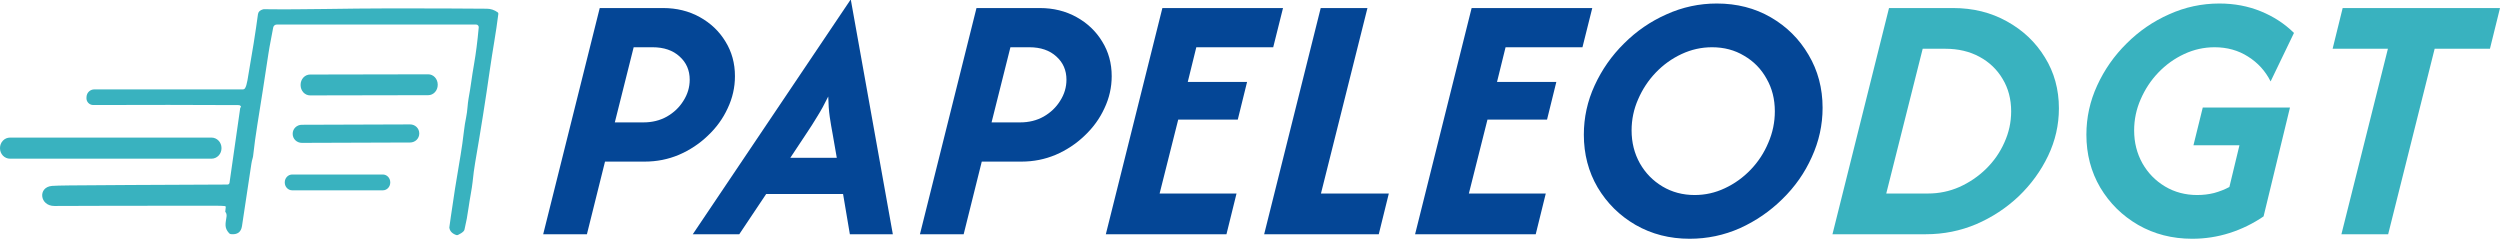
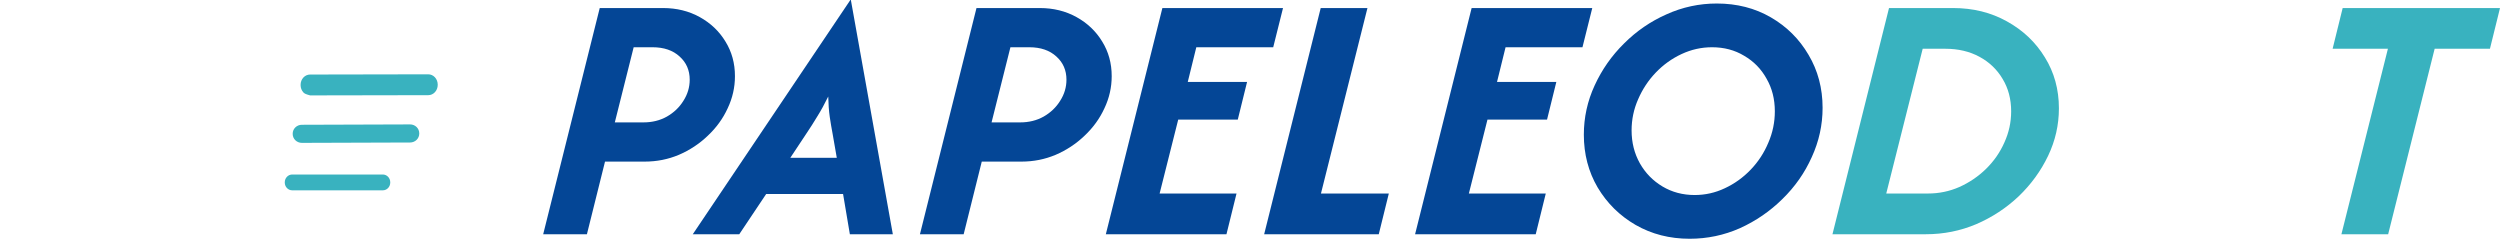
<svg xmlns="http://www.w3.org/2000/svg" width="300" height="29" viewBox="0 0 300 29" fill="none">
  <g clip-path="url(#clip0_123_1241)">
    <g clip-path="url(#clip1_123_1241)">
      <path d="M279.914 5.851L281.12 0.965H300L298.793 5.851H292.158L286.579 28.108H280.97L286.549 5.851H279.914Z" fill="#39B2BF" />
-       <path d="M263.064 28.651C260.671 28.651 258.51 28.098 256.58 26.992C254.67 25.886 253.152 24.388 252.026 22.498C250.92 20.608 250.367 18.497 250.367 16.165C250.367 14.094 250.799 12.124 251.664 10.254C252.529 8.364 253.705 6.685 255.193 5.217C256.68 3.73 258.379 2.563 260.289 1.719C262.199 0.855 264.21 0.422 266.321 0.422C268.111 0.422 269.769 0.734 271.297 1.357C272.825 1.98 274.152 2.845 275.278 3.951L272.473 9.771C271.85 8.525 270.945 7.53 269.759 6.786C268.593 6.042 267.256 5.67 265.748 5.67C264.481 5.67 263.265 5.941 262.099 6.484C260.933 7.027 259.897 7.771 258.993 8.716C258.108 9.641 257.404 10.706 256.881 11.913C256.359 13.099 256.097 14.345 256.097 15.652C256.097 17.1 256.429 18.417 257.093 19.603C257.756 20.769 258.661 21.694 259.807 22.378C260.953 23.061 262.24 23.403 263.667 23.403C264.371 23.403 265.044 23.323 265.688 23.162C266.351 22.981 266.964 22.74 267.527 22.438L268.734 17.432H263.215L264.331 12.908H274.796L271.629 25.967C270.362 26.831 269.005 27.495 267.558 27.957C266.11 28.419 264.612 28.651 263.064 28.651Z" fill="#39B2BF" />
      <path d="M219.896 28.108L226.682 0.965H234.373C236.765 0.965 238.917 1.498 240.827 2.563C242.757 3.629 244.275 5.067 245.381 6.876C246.506 8.686 247.069 10.726 247.069 12.998C247.069 14.989 246.637 16.889 245.773 18.698C244.908 20.508 243.732 22.126 242.244 23.554C240.756 24.961 239.057 26.077 237.147 26.901C235.237 27.706 233.227 28.108 231.116 28.108H219.896ZM226.35 23.222H231.357C232.684 23.222 233.94 22.961 235.127 22.438C236.333 21.895 237.399 21.171 238.323 20.267C239.268 19.342 240.002 18.286 240.525 17.1C241.068 15.914 241.339 14.667 241.339 13.36C241.339 11.893 240.997 10.596 240.314 9.47C239.65 8.344 238.726 7.459 237.539 6.816C236.353 6.172 234.986 5.851 233.438 5.851H230.723L226.35 23.222Z" fill="#39B2BF" />
      <path d="M202.757 28.651C200.365 28.651 198.203 28.098 196.273 26.992C194.363 25.886 192.845 24.388 191.719 22.498C190.613 20.608 190.061 18.497 190.061 16.165C190.061 14.094 190.493 12.124 191.357 10.254C192.222 8.364 193.398 6.685 194.886 5.217C196.374 3.73 198.073 2.563 199.983 1.719C201.893 0.855 203.903 0.422 206.014 0.422C208.427 0.422 210.589 0.975 212.499 2.081C214.409 3.187 215.917 4.685 217.022 6.575C218.148 8.465 218.711 10.586 218.711 12.938C218.711 14.989 218.279 16.959 217.414 18.849C216.57 20.739 215.394 22.418 213.886 23.886C212.398 25.353 210.699 26.52 208.789 27.384C206.879 28.229 204.868 28.651 202.757 28.651ZM203.361 23.403C204.627 23.403 205.834 23.132 206.98 22.589C208.146 22.046 209.181 21.302 210.086 20.357C210.991 19.412 211.694 18.337 212.197 17.13C212.72 15.924 212.981 14.667 212.981 13.36C212.981 11.893 212.649 10.586 211.986 9.44C211.343 8.274 210.448 7.359 209.302 6.695C208.176 6.012 206.889 5.67 205.441 5.67C204.175 5.67 202.958 5.941 201.792 6.484C200.626 7.027 199.591 7.771 198.686 8.716C197.801 9.641 197.098 10.706 196.575 11.913C196.052 13.099 195.791 14.345 195.791 15.652C195.791 17.1 196.122 18.417 196.786 19.603C197.449 20.769 198.354 21.694 199.5 22.378C200.646 23.061 201.933 23.403 203.361 23.403Z" fill="#044696" />
      <path d="M169.811 28.108L176.596 0.965H191.072L189.896 5.67H180.668L179.642 9.832H186.76L185.644 14.355H178.496L176.264 23.222H185.493L184.287 28.108H169.811Z" fill="#044696" />
      <path d="M151.699 28.108L158.485 0.965H164.094L158.515 23.222H166.658L165.452 28.108H151.699Z" fill="#044696" />
      <path d="M132.7 28.108L139.486 0.965H153.962L152.786 5.67H143.557L142.532 9.832H149.649L148.533 14.355H141.386L139.154 23.222H148.383L147.176 28.108H132.7Z" fill="#044696" />
      <path d="M110.393 28.108L117.178 0.965H124.778C126.407 0.965 127.875 1.327 129.181 2.051C130.488 2.775 131.514 3.75 132.258 4.976C133.022 6.203 133.404 7.59 133.404 9.138C133.404 10.485 133.112 11.772 132.529 12.998C131.966 14.225 131.172 15.321 130.146 16.286C129.141 17.251 127.985 18.015 126.678 18.578C125.391 19.121 124.024 19.392 122.577 19.392H117.812L115.64 28.108H110.393ZM118.988 14.687H122.426C123.471 14.687 124.406 14.456 125.231 13.994C126.075 13.511 126.739 12.878 127.221 12.094C127.724 11.309 127.975 10.465 127.975 9.56C127.975 8.434 127.573 7.51 126.769 6.786C125.964 6.042 124.879 5.67 123.512 5.67H121.25L118.988 14.687Z" fill="#044696" />
      <path d="M83.134 28.108L102.043 0H102.104L107.14 28.108H101.983L101.169 23.282H91.94L88.713 28.108H83.134ZM94.835 18.94H100.415L99.932 16.165C99.791 15.421 99.671 14.707 99.57 14.024C99.47 13.32 99.409 12.506 99.389 11.581C98.947 12.486 98.505 13.29 98.062 13.994C97.64 14.697 97.178 15.421 96.675 16.165L94.835 18.94Z" fill="#044696" />
      <path d="M65.183 28.108L71.968 0.965H79.568C81.197 0.965 82.665 1.327 83.972 2.051C85.278 2.775 86.304 3.75 87.048 4.976C87.812 6.203 88.194 7.59 88.194 9.138C88.194 10.485 87.902 11.772 87.319 12.998C86.756 14.225 85.962 15.321 84.936 16.286C83.931 17.251 82.775 18.015 81.468 18.578C80.181 19.121 78.814 19.392 77.367 19.392H72.602L70.43 28.108H65.183ZM73.778 14.687H77.216C78.261 14.687 79.196 14.456 80.021 13.994C80.865 13.511 81.529 12.878 82.011 12.094C82.514 11.309 82.765 10.465 82.765 9.56C82.765 8.434 82.363 7.51 81.559 6.786C80.754 6.042 79.669 5.67 78.302 5.67H76.04L73.778 14.687Z" fill="#044696" />
-       <path d="M27.03 25.413L27.091 24.854C27.092 24.839 27.091 24.824 27.087 24.809C27.082 24.795 27.075 24.782 27.065 24.77C27.055 24.758 27.043 24.749 27.03 24.742C27.016 24.735 27.001 24.73 26.986 24.729C26.716 24.702 26.398 24.689 26.034 24.689C16.552 24.686 10.052 24.695 6.533 24.717C4.754 24.726 4.505 22.447 6.251 22.308C6.614 22.28 7.328 22.261 8.393 22.25C11.808 22.217 18.111 22.183 27.303 22.145C27.361 22.145 27.417 22.124 27.461 22.086C27.505 22.048 27.534 21.996 27.542 21.939L28.828 12.944C28.894 12.87 28.925 12.825 28.921 12.809C28.876 12.68 28.777 12.614 28.625 12.612C23.242 12.583 17.431 12.58 11.192 12.603C11.078 12.603 10.965 12.58 10.861 12.534C10.757 12.489 10.664 12.422 10.587 12.339C10.511 12.255 10.452 12.157 10.416 12.05C10.38 11.943 10.366 11.83 10.377 11.717L10.384 11.597C10.399 11.361 10.504 11.14 10.677 10.979C10.85 10.817 11.078 10.727 11.315 10.727H29.142C29.195 10.727 29.247 10.714 29.293 10.688C29.34 10.663 29.379 10.626 29.407 10.581C29.521 10.403 29.616 10.09 29.694 9.642C30.265 6.383 30.686 3.737 30.956 1.704C30.993 1.418 31.196 1.223 31.566 1.118C31.601 1.107 31.638 1.102 31.675 1.104C36.441 1.169 41.437 1.006 46.79 1.006C51.868 1.006 55.745 1.019 58.421 1.046C58.89 1.05 59.323 1.194 59.72 1.477C59.749 1.498 59.772 1.527 59.786 1.559C59.801 1.592 59.806 1.627 59.802 1.663C59.516 3.986 59.129 5.943 58.784 8.36C58.275 11.94 57.687 15.656 57.02 19.509C56.903 20.188 56.801 20.963 56.712 21.835C56.631 22.644 56.375 23.834 56.226 24.928C56.103 25.829 55.941 26.702 55.739 27.546C55.721 27.624 55.681 27.695 55.625 27.753C55.47 27.912 55.248 28.059 54.959 28.193C54.888 28.224 54.807 28.227 54.736 28.2C54.239 28.019 53.967 27.718 53.919 27.298C53.917 27.289 53.976 26.868 54.095 26.037C54.418 23.762 54.776 21.49 55.169 19.219C55.186 19.117 55.221 18.911 55.273 18.6C55.421 17.711 55.552 16.77 55.667 15.778C55.74 15.156 55.829 14.593 55.935 14.087C56.105 13.292 56.102 12.496 56.228 11.819C56.514 10.298 56.598 9.303 56.885 7.696C57.108 6.432 57.296 4.962 57.448 3.288C57.452 3.245 57.447 3.201 57.433 3.16C57.419 3.118 57.397 3.08 57.367 3.048C57.338 3.016 57.302 2.99 57.262 2.972C57.221 2.954 57.178 2.945 57.134 2.945H33.212C33.11 2.945 33.011 2.981 32.933 3.045C32.855 3.11 32.803 3.2 32.785 3.3C32.609 4.315 32.362 5.417 32.211 6.437C31.767 9.395 31.323 12.242 30.881 14.98C30.686 16.183 30.515 17.44 30.369 18.751C30.361 18.812 30.348 18.874 30.329 18.936C30.253 19.19 30.201 19.417 30.171 19.618C29.612 23.393 29.234 25.9 29.037 27.138C28.924 27.857 28.484 28.177 27.717 28.098C27.63 28.089 27.55 28.049 27.491 27.984C26.888 27.317 27.065 26.834 27.184 25.992C27.216 25.753 27.165 25.56 27.03 25.413Z" fill="#39B2BF" />
-       <path d="M52.526 10.19C52.526 10.351 52.497 10.511 52.44 10.66C52.383 10.81 52.3 10.945 52.194 11.06C52.089 11.174 51.964 11.265 51.826 11.327C51.688 11.389 51.541 11.421 51.391 11.421L37.21 11.448C37.061 11.448 36.913 11.417 36.775 11.355C36.637 11.294 36.512 11.204 36.406 11.09C36.3 10.976 36.217 10.84 36.159 10.691C36.102 10.542 36.072 10.382 36.072 10.221L36.072 10.175C36.072 10.014 36.101 9.854 36.157 9.705C36.214 9.555 36.298 9.42 36.403 9.305C36.508 9.191 36.634 9.1 36.771 9.038C36.909 8.976 37.057 8.944 37.206 8.944L51.387 8.917C51.537 8.917 51.684 8.948 51.822 9.01C51.96 9.071 52.086 9.161 52.191 9.275C52.297 9.389 52.381 9.525 52.438 9.674C52.496 9.823 52.525 9.983 52.526 10.144L52.526 10.19Z" fill="#39B2BF" />
+       <path d="M52.526 10.19C52.526 10.351 52.497 10.511 52.44 10.66C52.383 10.81 52.3 10.945 52.194 11.06C52.089 11.174 51.964 11.265 51.826 11.327C51.688 11.389 51.541 11.421 51.391 11.421L37.21 11.448C36.637 11.294 36.512 11.204 36.406 11.09C36.3 10.976 36.217 10.84 36.159 10.691C36.102 10.542 36.072 10.382 36.072 10.221L36.072 10.175C36.072 10.014 36.101 9.854 36.157 9.705C36.214 9.555 36.298 9.42 36.403 9.305C36.508 9.191 36.634 9.1 36.771 9.038C36.909 8.976 37.057 8.944 37.206 8.944L51.387 8.917C51.537 8.917 51.684 8.948 51.822 9.01C51.96 9.071 52.086 9.161 52.191 9.275C52.297 9.389 52.381 9.525 52.438 9.674C52.496 9.823 52.525 9.983 52.526 10.144L52.526 10.19Z" fill="#39B2BF" />
      <path d="M50.311 16.03C50.312 16.313 50.197 16.584 49.992 16.785C49.788 16.985 49.509 17.099 49.218 17.1L36.222 17.144C35.932 17.145 35.653 17.033 35.446 16.834C35.24 16.635 35.124 16.365 35.123 16.082L35.123 16.042C35.121 15.759 35.236 15.488 35.441 15.288C35.646 15.087 35.924 14.974 36.215 14.973L49.211 14.929C49.501 14.928 49.781 15.039 49.987 15.238C50.193 15.437 50.309 15.708 50.31 15.991L50.311 16.03Z" fill="#39B2BF" />
-       <path d="M26.579 17.794C26.579 18.125 26.453 18.442 26.228 18.677C26.003 18.911 25.698 19.042 25.38 19.042H1.199C0.881 19.042 0.576 18.911 0.351 18.677C0.126 18.442 0 18.125 0 17.794V17.76C0 17.428 0.126 17.111 0.351 16.877C0.576 16.642 0.881 16.511 1.199 16.511H25.38C25.698 16.511 26.003 16.642 26.228 16.877C26.453 17.111 26.579 17.428 26.579 17.76V17.794Z" fill="#39B2BF" />
      <path d="M46.83 21.907C46.83 22.155 46.736 22.392 46.569 22.566C46.402 22.741 46.176 22.839 45.94 22.839H35.064C34.828 22.839 34.601 22.741 34.434 22.566C34.267 22.392 34.173 22.155 34.173 21.907V21.873C34.173 21.625 34.267 21.389 34.434 21.214C34.601 21.039 34.828 20.941 35.064 20.941H45.94C46.176 20.941 46.402 21.039 46.569 21.214C46.736 21.389 46.83 21.625 46.83 21.873V21.907Z" fill="#39B2BF" />
    </g>
  </g>
  <defs>
    <clipPath id="clip0_123_1241">
      <rect width="300" height="28.651" fill="white" />
    </clipPath>
    <clipPath id="clip1_123_1241">
      <rect width="300" height="28.651" fill="white" />
    </clipPath>
  </defs>
</svg>